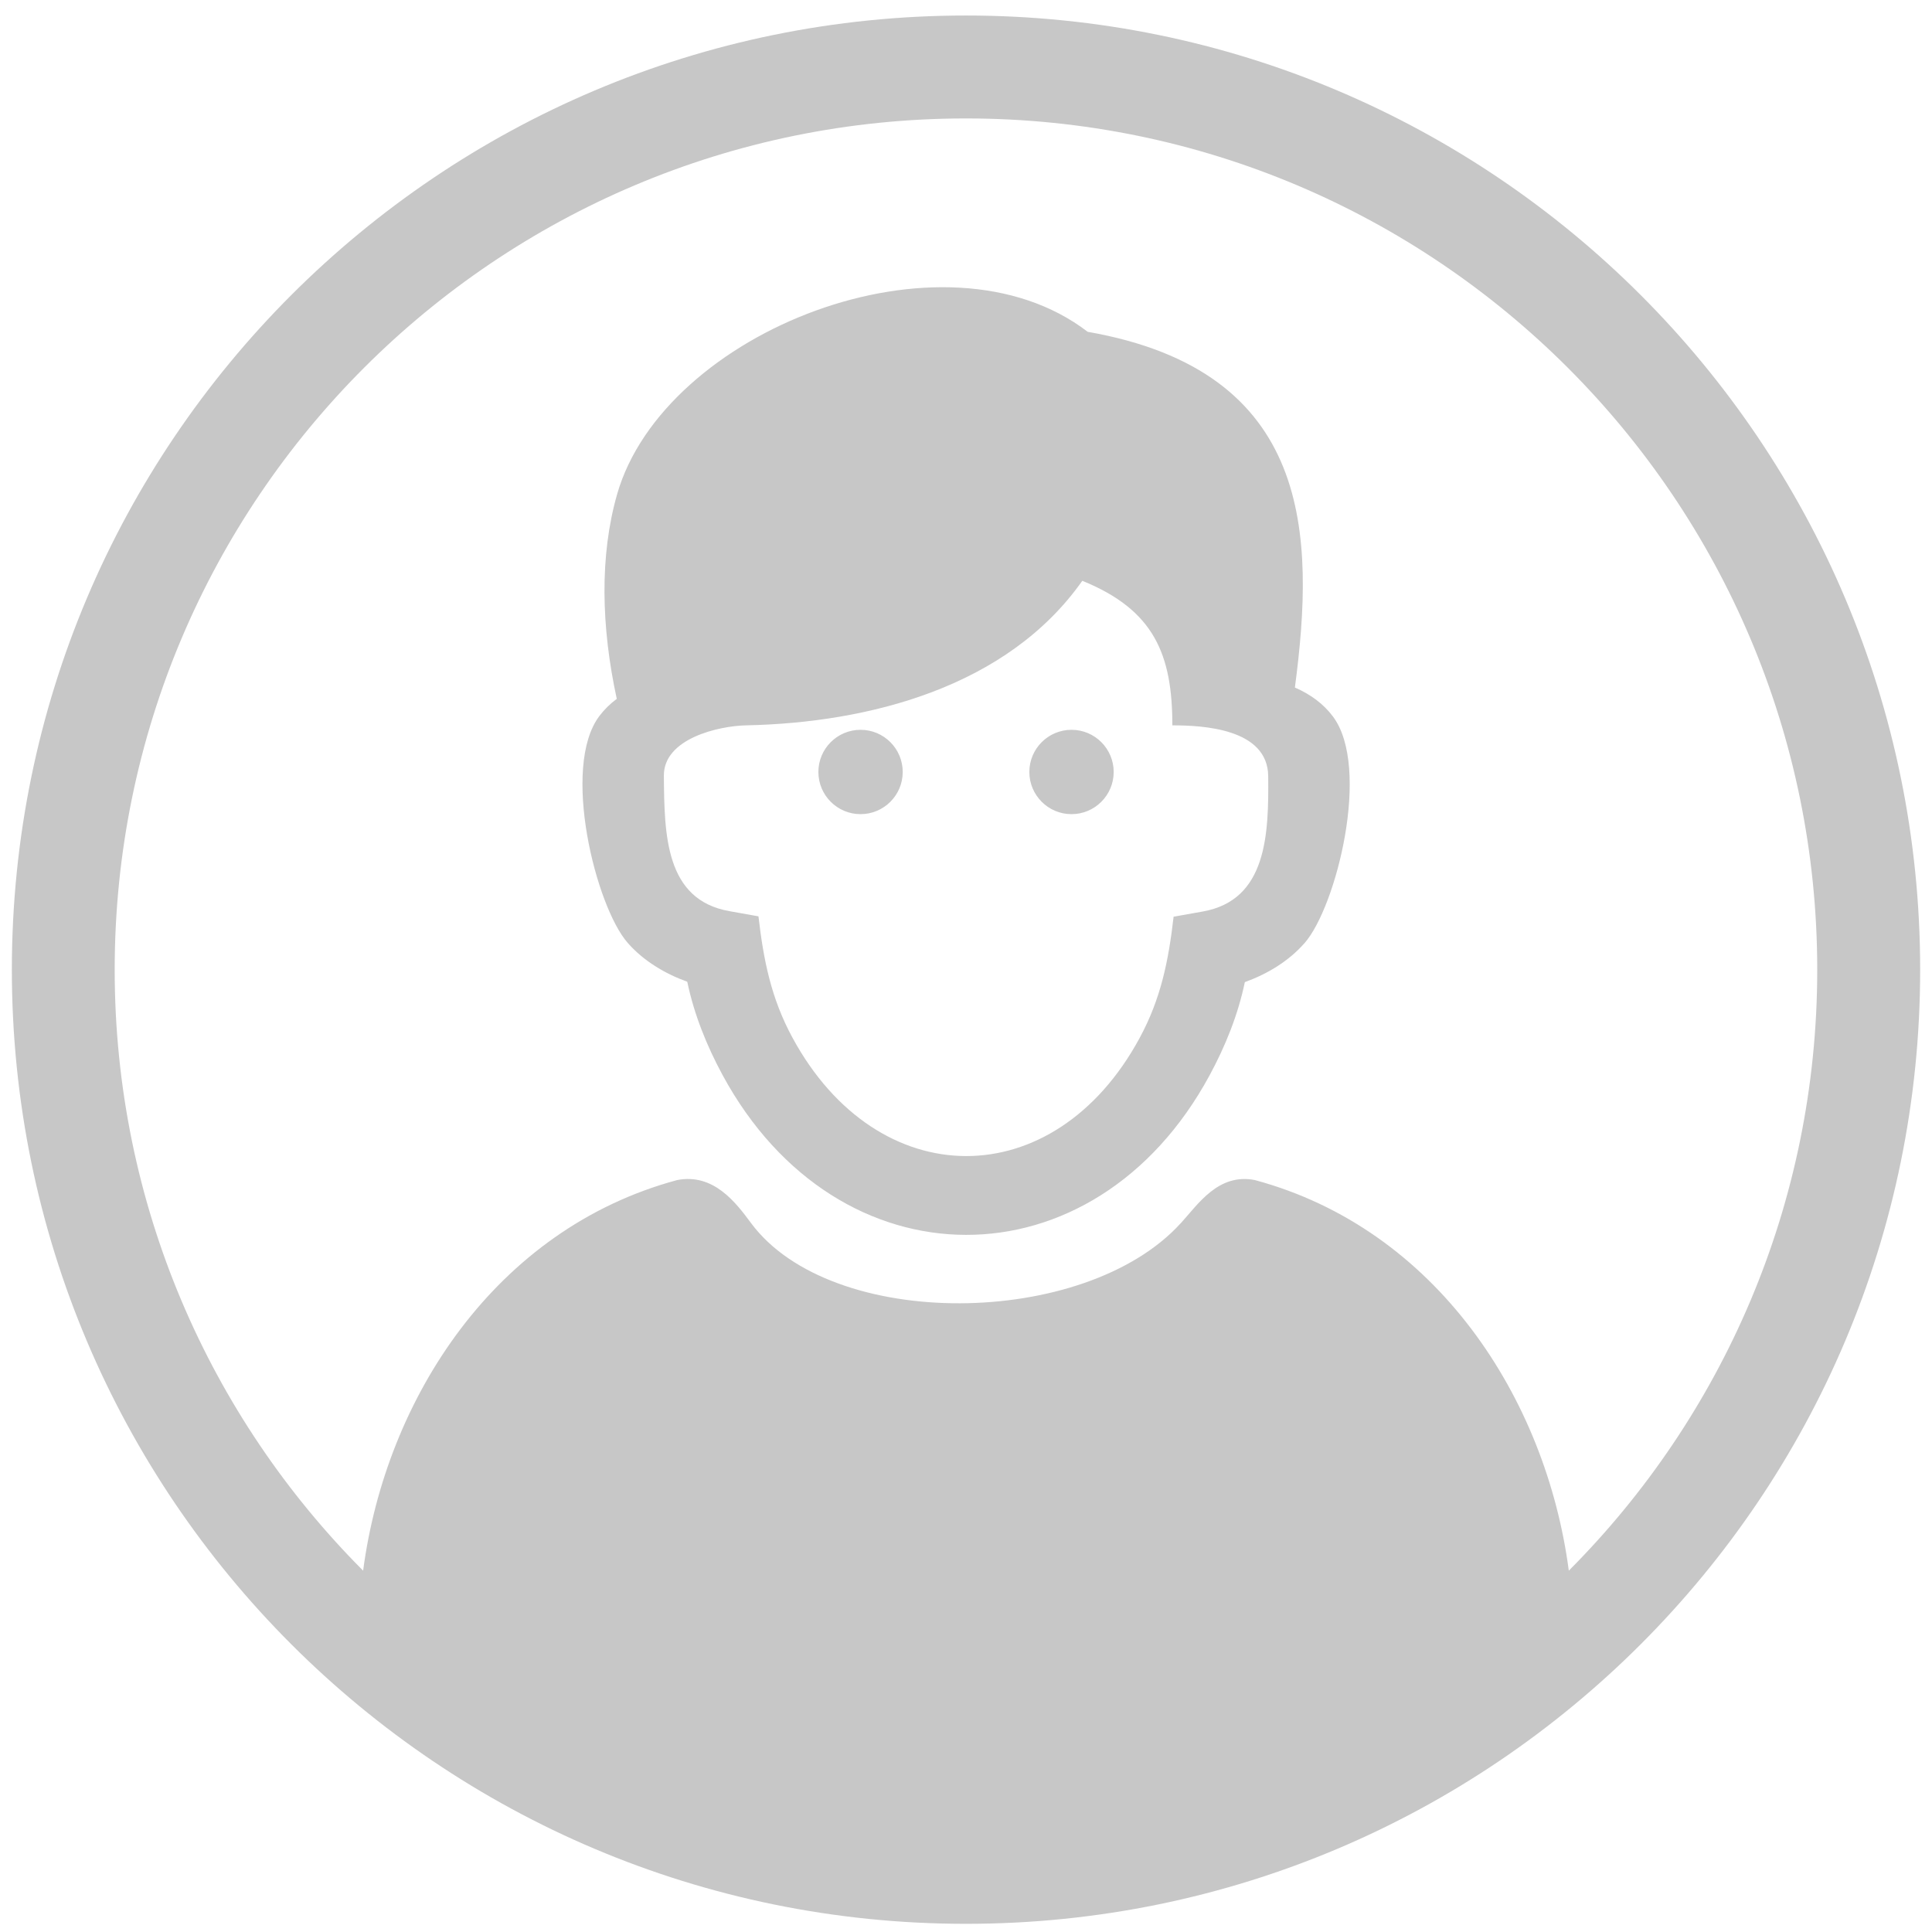
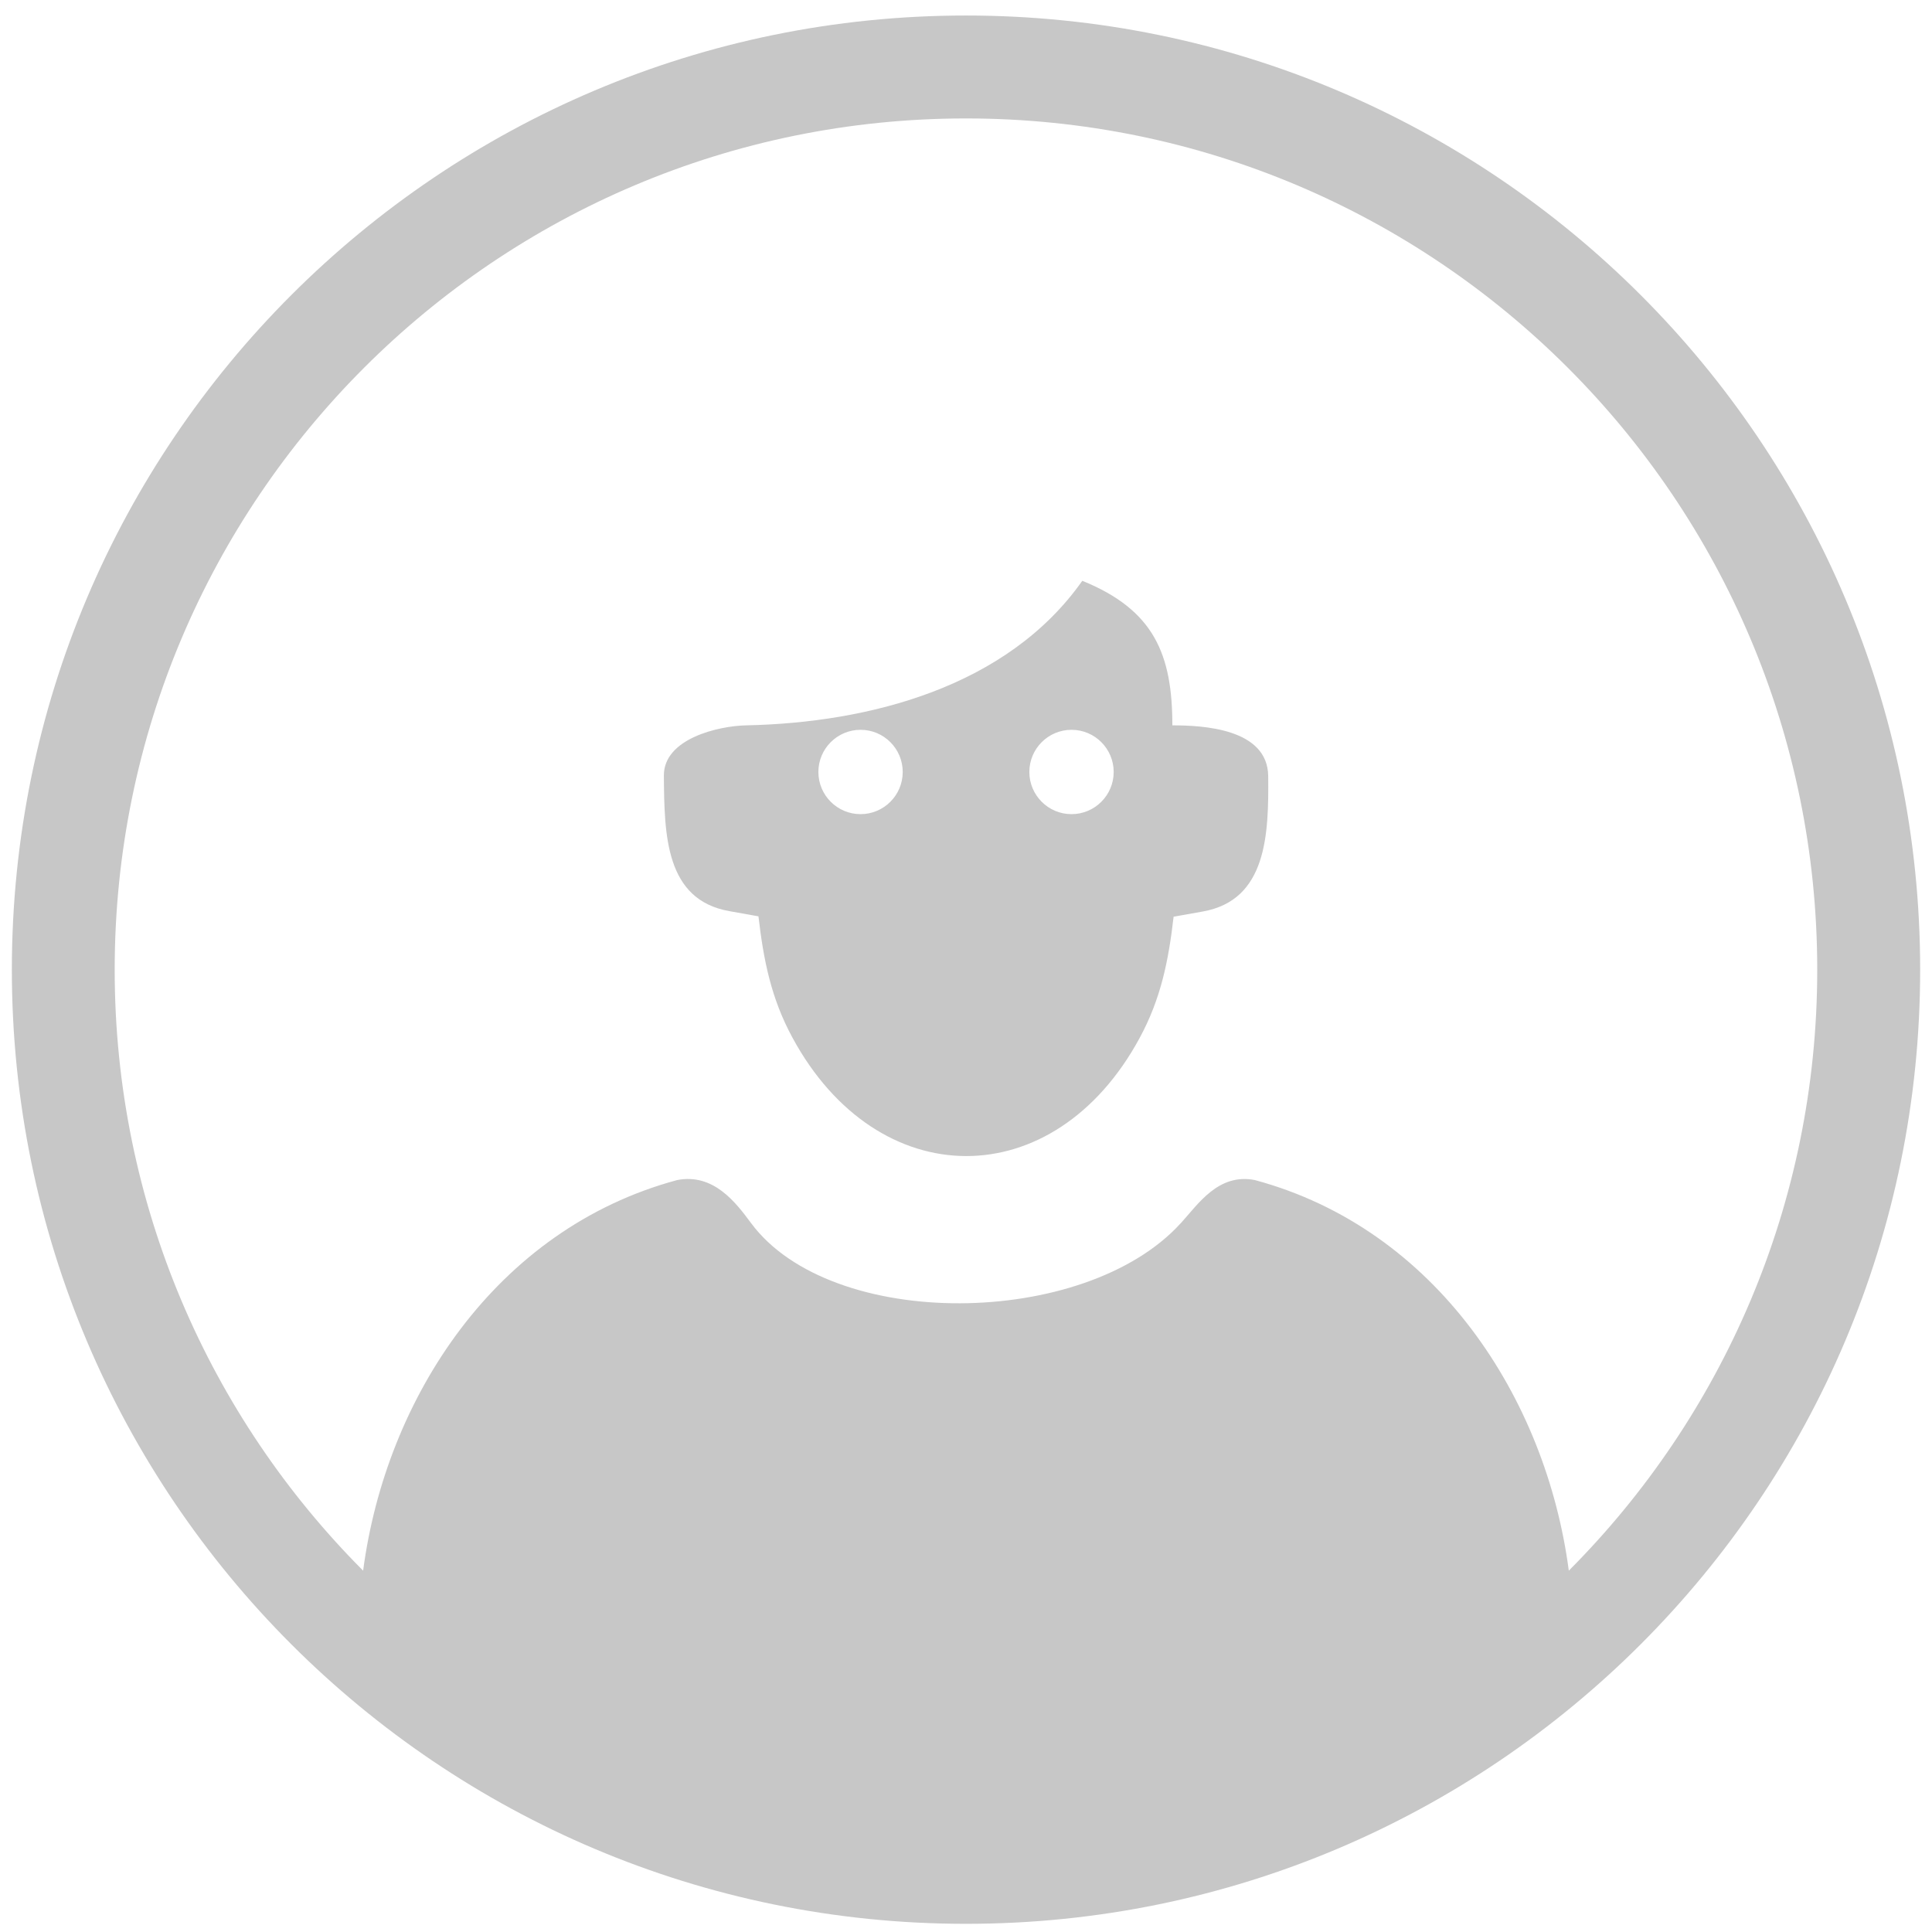
<svg xmlns="http://www.w3.org/2000/svg" xmlns:ns1="http://www.inkscape.org/namespaces/inkscape" xmlns:ns2="http://sodipodi.sourceforge.net/DTD/sodipodi-0.dtd" width="210mm" height="210mm" viewBox="0 0 210 210" version="1.1" id="svg1" ns1:version="1.4 (e7c3feb100, 2024-10-09)" ns2:docname="human.svg">
  <ns2:namedview id="namedview1" pagecolor="#ffffff" bordercolor="#000000" borderopacity="0.25" ns1:showpageshadow="2" ns1:pageopacity="0.0" ns1:pagecheckerboard="0" ns1:deskcolor="#d1d1d1" ns1:document-units="mm" ns1:zoom="0.72782688" ns1:cx="396.38547" ns1:cy="561.25984" ns1:window-width="1920" ns1:window-height="1043" ns1:window-x="0" ns1:window-y="0" ns1:window-maximized="1" ns1:current-layer="layer1" />
  <defs id="defs1" />
  <g ns1:label="Layer 1" ns1:groupmode="layer" id="layer1">
-     <path class="uuid-427188e1-5873-4038-9f73-024d7991ae19" d="m 105.001,1.687 c 57.271,0 103.712,46.441 103.712,103.712 0,57.271 -46.441,103.712 -103.712,103.712 C 47.73,209.111 1.289,162.67 1.289,105.399 1.289,48.128 47.73,1.687 105.001,1.687 Z M 141.785,102.525 c -1.742,1.987 -4.1,3.372 -6.476,4.227 -0.742,3.553 -2.113,6.956 -3.838,10.142 -12.536,23.162 -40.422,23.071 -52.931,-0.041 -1.724,-3.186 -3.095,-6.589 -3.838,-10.142 -2.376,-0.855 -4.734,-2.24 -6.476,-4.227 -3.471,-3.96 -7.259,-19.111 -3.077,-24.655 0.534,-0.706 1.163,-1.326 1.892,-1.865 -1.697,-7.811 -1.878,-15.545 0.036,-22.239 5.06,-17.699 35.508,-29.665 51.148,-17.659 24.488,4.286 24.714,22.098 22.524,38.666 1.742,0.76 3.109,1.788 4.123,3.132 4.177,5.539 0.394,20.691 -3.077,24.655 v 0 z M 116.469,79.327 c 2.534,0 4.584,2.055 4.584,4.584 0,2.53 -2.055,4.584 -4.584,4.584 -2.53,0 -4.584,-2.055 -4.584,-4.584 0,-2.53 2.055,-4.584 4.584,-4.584 z m -22.931,0 c 2.534,0 4.584,2.055 4.584,4.584 0,2.53 -2.055,4.584 -4.584,4.584 -2.53,0 -4.584,-2.055 -4.584,-4.584 0,-2.53 2.055,-4.584 4.584,-4.584 z m 34.811,53.628 c 1.896,-2.086 4.078,-5.449 8.028,-4.693 19.736,5.304 31.674,23.691 34.145,42.463 16.686,-16.736 27.004,-39.825 27.004,-65.322 0,-51.094 -41.436,-92.53 -92.53,-92.53 -51.094,0 -92.53,41.436 -92.53,92.53 0,25.497 10.318,48.586 27.004,65.322 2.471,-18.767 14.409,-37.15 34.141,-42.459 3.942,-0.756 6.349,2.412 8.019,4.67 8.712,11.766 36.286,11.495 46.708,0.023 v 0 z M 81.097,78.843 c 13.355,-0.276 28.402,-4.145 36.544,-15.713 7.82,3.168 9.789,8.028 9.789,15.713 3.267,0 10.364,0.33 10.418,5.521 0.063,6.322 -0.136,13.473 -7.11,14.713 l -3.172,0.566 c -0.552,4.788 -1.38,8.911 -3.688,13.174 -9.295,17.179 -28.484,17.079 -37.748,-0.041 -2.308,-4.263 -3.132,-8.381 -3.688,-13.174 l -3.172,-0.566 c -6.974,-1.24 -7.055,-8.322 -7.11,-14.713 -0.036,-4.055 5.983,-5.422 8.943,-5.48 v 0 z" id="path3" style="fill:#c7c7c7;fill-opacity:1;fill-rule:evenodd;stroke-width:0px" />
+     <path class="uuid-427188e1-5873-4038-9f73-024d7991ae19" d="m 105.001,1.687 c 57.271,0 103.712,46.441 103.712,103.712 0,57.271 -46.441,103.712 -103.712,103.712 C 47.73,209.111 1.289,162.67 1.289,105.399 1.289,48.128 47.73,1.687 105.001,1.687 Z M 141.785,102.525 v 0 z M 116.469,79.327 c 2.534,0 4.584,2.055 4.584,4.584 0,2.53 -2.055,4.584 -4.584,4.584 -2.53,0 -4.584,-2.055 -4.584,-4.584 0,-2.53 2.055,-4.584 4.584,-4.584 z m -22.931,0 c 2.534,0 4.584,2.055 4.584,4.584 0,2.53 -2.055,4.584 -4.584,4.584 -2.53,0 -4.584,-2.055 -4.584,-4.584 0,-2.53 2.055,-4.584 4.584,-4.584 z m 34.811,53.628 c 1.896,-2.086 4.078,-5.449 8.028,-4.693 19.736,5.304 31.674,23.691 34.145,42.463 16.686,-16.736 27.004,-39.825 27.004,-65.322 0,-51.094 -41.436,-92.53 -92.53,-92.53 -51.094,0 -92.53,41.436 -92.53,92.53 0,25.497 10.318,48.586 27.004,65.322 2.471,-18.767 14.409,-37.15 34.141,-42.459 3.942,-0.756 6.349,2.412 8.019,4.67 8.712,11.766 36.286,11.495 46.708,0.023 v 0 z M 81.097,78.843 c 13.355,-0.276 28.402,-4.145 36.544,-15.713 7.82,3.168 9.789,8.028 9.789,15.713 3.267,0 10.364,0.33 10.418,5.521 0.063,6.322 -0.136,13.473 -7.11,14.713 l -3.172,0.566 c -0.552,4.788 -1.38,8.911 -3.688,13.174 -9.295,17.179 -28.484,17.079 -37.748,-0.041 -2.308,-4.263 -3.132,-8.381 -3.688,-13.174 l -3.172,-0.566 c -6.974,-1.24 -7.055,-8.322 -7.11,-14.713 -0.036,-4.055 5.983,-5.422 8.943,-5.48 v 0 z" id="path3" style="fill:#c7c7c7;fill-opacity:1;fill-rule:evenodd;stroke-width:0px" />
  </g>
</svg>